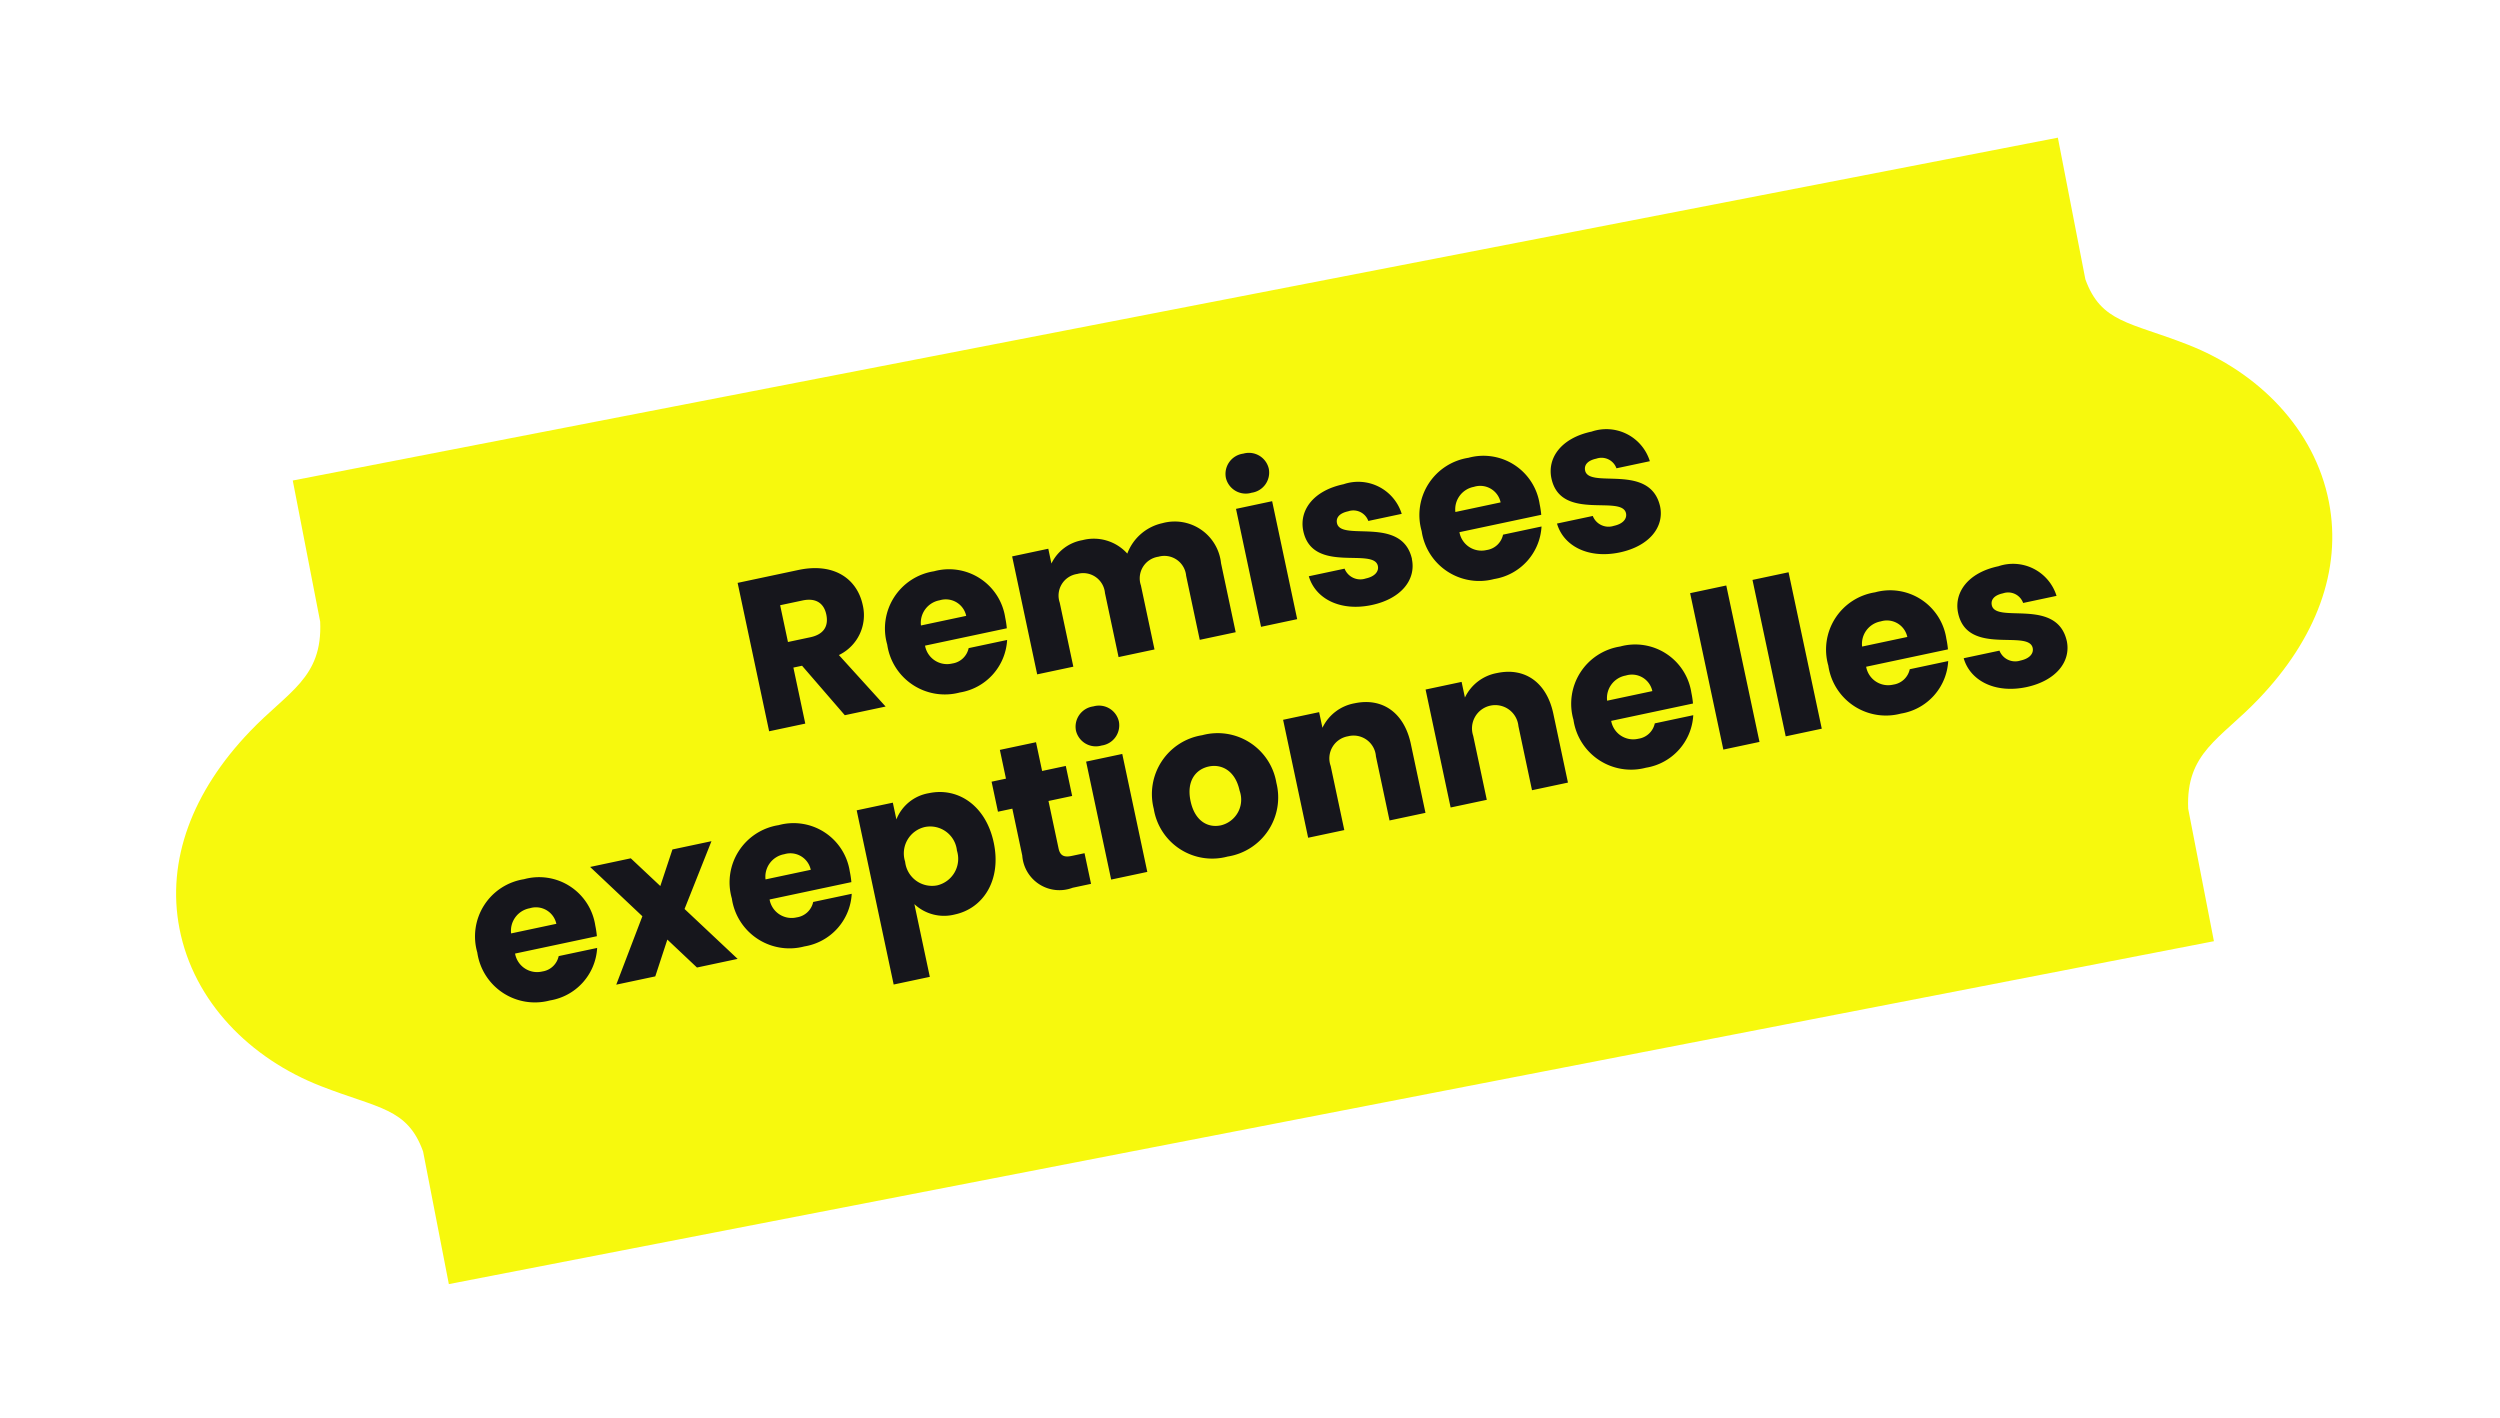
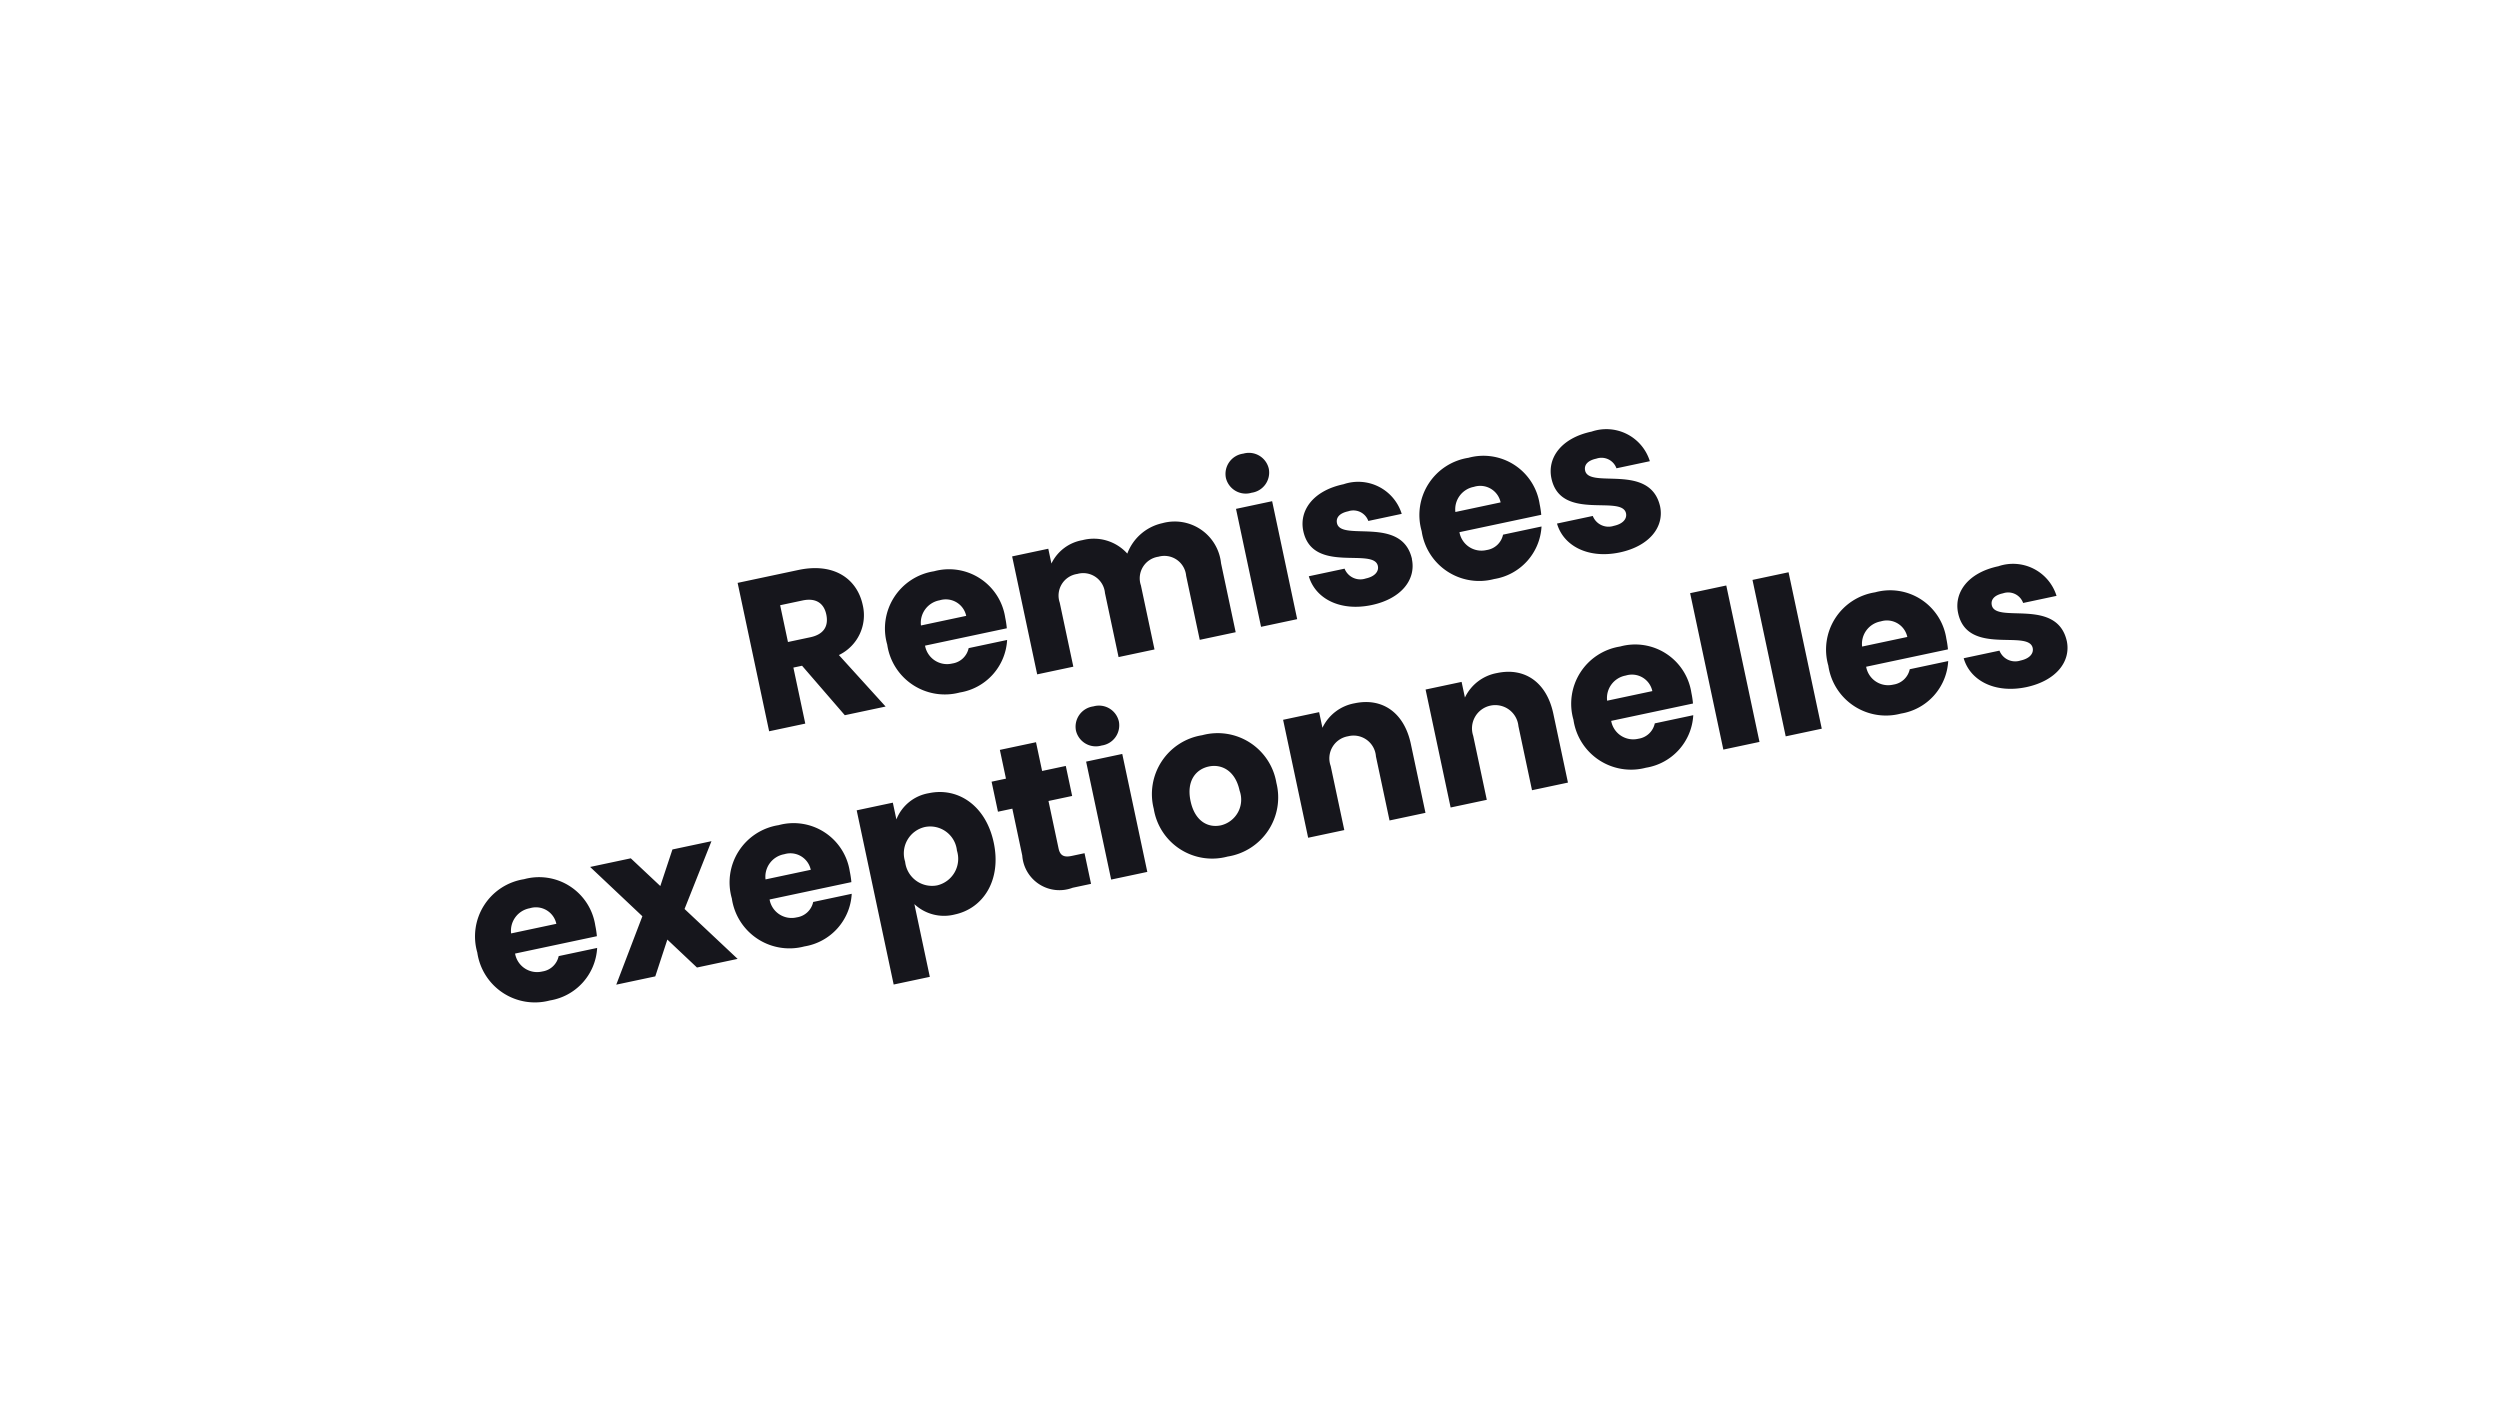
<svg xmlns="http://www.w3.org/2000/svg" width="150.456" height="85.311" viewBox="0 0 150.456 85.311">
  <defs>
    <filter id="Tracé_126" x="0" y="0" width="150.456" height="85.311" filterUnits="userSpaceOnUse">
      <feOffset dy="2" input="SourceAlpha" />
      <feGaussianBlur stdDeviation="2" result="blur" />
      <feFlood flood-opacity="0.161" />
      <feComposite operator="in" in2="blur" />
      <feComposite in="SourceGraphic" />
    </filter>
  </defs>
  <g id="Groupe_349" data-name="Groupe 349" transform="matrix(0.998, 0.07, -0.07, 0.998, 16.279, -0.047)">
    <g transform="matrix(1, -0.07, 0.07, 1, -16.24, 1.18)" filter="url(#Tracé_126)">
-       <path id="Tracé_126-2" data-name="Tracé 126" d="M11.8,49.123V41.015C11.372,38.268,9.676,37.99,6.533,36,2.675,33.566,0,29.571,0,25.1c0-4.171,2.332-7.93,6.4-10.805,2.711-1.926,4.9-2.306,5.4-5.664V0H119.7V8.659c.431,2.738,2.127,3.018,5.266,5.007,3.858,2.434,6.533,6.428,6.533,10.895,0,4.171-2.332,7.93-6.4,10.805-2.709,1.924-4.893,2.305-5.4,5.654v8.1Z" transform="translate(6 29.09) rotate(-11)" fill="#f7f90d" />
-     </g>
+       </g>
    <path id="Tracé_140" data-name="Tracé 140" d="M-24.05-6.162c0,.715-.39,1.144-1.222,1.144H-26.65V-7.28h1.378C-24.44-7.28-24.05-6.838-24.05-6.162Zm-4.823-2.964V0h2.223V-3.445h.533L-24.219,0h2.509l-2.106-3.614a2.656,2.656,0,0,0,2.028-2.639c0-1.586-1.118-2.873-3.354-2.873ZM-17.2-5.577a1.254,1.254,0,0,1,1.365,1.248h-2.782A1.375,1.375,0,0,1-17.2-5.577ZM-13.728-2.4h-2.366a1.182,1.182,0,0,1-1.157.7,1.345,1.345,0,0,1-1.378-1.391H-13.6a5.618,5.618,0,0,0,.039-.65,3.418,3.418,0,0,0-3.614-3.614,3.484,3.484,0,0,0-3.666,3.731A3.5,3.5,0,0,0-17.173.1,3.39,3.39,0,0,0-13.728-2.4ZM-2.392,0h2.21V-4.238A2.8,2.8,0,0,0-3.133-7.332,2.918,2.918,0,0,0-5.577-5.98a2.71,2.71,0,0,0-2.47-1.352,2.559,2.559,0,0,0-2.119.988v-.91h-2.223V0h2.223V-3.939A1.314,1.314,0,0,1-8.775-5.408,1.314,1.314,0,0,1-7.384-3.939V0h2.21V-3.939A1.314,1.314,0,0,1-3.783-5.408,1.314,1.314,0,0,1-2.392-3.939Zm3.77,0H3.6V-7.254H1.378ZM2.5-8.008A1.224,1.224,0,0,0,3.809-9.2,1.226,1.226,0,0,0,2.5-10.413,1.23,1.23,0,0,0,1.17-9.2,1.228,1.228,0,0,0,2.5-8.008Zm8.606,5.9c-.039-2.7-3.965-1.885-3.965-3.042,0-.351.286-.559.806-.559a.956.956,0,0,1,1.066.819h2.054a2.74,2.74,0,0,0-3.055-2.47c-1.9,0-2.951,1.014-2.951,2.249,0,2.665,3.952,1.82,3.952,2.99,0,.325-.3.585-.871.585A1.018,1.018,0,0,1,7.02-2.379h-2.2C4.927-.975,6.227.1,8.164.1,9.984.1,11.1-.845,11.1-2.106Zm4.563-3.471A1.254,1.254,0,0,1,17.03-4.329H14.248A1.375,1.375,0,0,1,15.665-5.577ZM19.136-2.4H16.77a1.182,1.182,0,0,1-1.157.7,1.345,1.345,0,0,1-1.378-1.391h5.031a5.618,5.618,0,0,0,.039-.65,3.418,3.418,0,0,0-3.614-3.614,3.484,3.484,0,0,0-3.666,3.731A3.5,3.5,0,0,0,15.691.1,3.39,3.39,0,0,0,19.136-2.4Zm7.228.3C26.325-4.81,22.4-3.991,22.4-5.148c0-.351.286-.559.806-.559a.956.956,0,0,1,1.066.819h2.054a2.74,2.74,0,0,0-3.055-2.47c-1.9,0-2.951,1.014-2.951,2.249,0,2.665,3.952,1.82,3.952,2.99,0,.325-.3.585-.871.585a1.018,1.018,0,0,1-1.118-.845h-2.2c.1,1.4,1.4,2.483,3.341,2.483C25.246.1,26.364-.845,26.364-2.106ZM-45.168,7.423A1.254,1.254,0,0,1-43.8,8.671h-2.782A1.375,1.375,0,0,1-45.168,7.423ZM-41.7,10.6h-2.366a1.182,1.182,0,0,1-1.157.7A1.345,1.345,0,0,1-46.6,9.906h5.031a5.617,5.617,0,0,0,.039-.65,3.418,3.418,0,0,0-3.614-3.614,3.484,3.484,0,0,0-3.666,3.731A3.5,3.5,0,0,0-45.143,13.1,3.39,3.39,0,0,0-41.7,10.6Zm5.629,2.4h2.5l-2.5-3.6,2.431-3.653h-2.4l-1.17,2-1.391-2h-2.5L-38.643,9.3-41.035,13h2.4l1.17-2.015Zm6.552-5.577a1.254,1.254,0,0,1,1.365,1.248h-2.782A1.375,1.375,0,0,1-29.517,7.423Zm3.471,3.172h-2.366a1.182,1.182,0,0,1-1.157.7,1.345,1.345,0,0,1-1.378-1.391h5.031a5.617,5.617,0,0,0,.039-.65A3.418,3.418,0,0,0-29.49,5.642a3.484,3.484,0,0,0-3.666,3.731A3.5,3.5,0,0,0-29.49,13.1,3.39,3.39,0,0,0-26.045,10.6Zm3.562-3.822V5.746h-2.223V16.458h2.223V11.986A2.609,2.609,0,0,0-20.248,13.1c1.781,0,3.2-1.456,3.2-3.744s-1.417-3.718-3.2-3.718A2.557,2.557,0,0,0-22.484,6.773Zm3.172,2.587a1.641,1.641,0,0,1-1.6,1.807A1.627,1.627,0,0,1-22.5,9.373,1.627,1.627,0,0,1-20.91,7.579,1.617,1.617,0,0,1-19.312,9.36Zm3.783,1.118A2.241,2.241,0,0,0-12.968,13h1.131V11.115h-.793c-.494,0-.676-.182-.676-.611V7.592h1.456V5.746h-1.456V3.978h-2.223V5.746h-.884V7.592h.884ZM-10.6,13h2.223V5.746H-10.6Zm1.118-8.008A1.224,1.224,0,0,0-8.171,3.8,1.226,1.226,0,0,0-9.484,2.587,1.23,1.23,0,0,0-10.81,3.8,1.228,1.228,0,0,0-9.484,4.992ZM.331,9.373a3.579,3.579,0,0,0-3.77-3.731,3.586,3.586,0,0,0-3.77,3.731A3.558,3.558,0,0,0-3.465,13.1,3.6,3.6,0,0,0,.331,9.373Zm-5.278,0c0-1.235.7-1.807,1.508-1.807.78,0,1.508.572,1.508,1.807A1.588,1.588,0,0,1-3.465,11.18C-4.271,11.18-4.947,10.6-4.947,9.373ZM6.519,13h2.21V8.762c0-1.95-1.118-3.094-2.8-3.094a2.66,2.66,0,0,0-2.2,1.04V5.746H1.514V13H3.737V9.061A1.348,1.348,0,0,1,5.128,7.527,1.348,1.348,0,0,1,6.519,9.061Zm8.762,0h2.21V8.762c0-1.95-1.118-3.094-2.8-3.094a2.66,2.66,0,0,0-2.2,1.04V5.746H10.276V13H12.5V9.061a1.4,1.4,0,1,1,2.782,0Zm6.955-5.577A1.254,1.254,0,0,1,23.6,8.671H20.819A1.375,1.375,0,0,1,22.236,7.423ZM25.707,10.6H23.341a1.182,1.182,0,0,1-1.157.7,1.345,1.345,0,0,1-1.378-1.391h5.031a5.617,5.617,0,0,0,.039-.65,3.418,3.418,0,0,0-3.614-3.614A3.484,3.484,0,0,0,18.6,9.373,3.5,3.5,0,0,0,22.262,13.1,3.39,3.39,0,0,0,25.707,10.6ZM27.047,13H29.27V3.38H27.047Zm3.835,0H33.1V3.38H30.882Zm7.033-5.577a1.254,1.254,0,0,1,1.365,1.248H36.5A1.375,1.375,0,0,1,37.915,7.423ZM41.385,10.6H39.02a1.182,1.182,0,0,1-1.157.7,1.345,1.345,0,0,1-1.378-1.391h5.031a5.617,5.617,0,0,0,.039-.65A3.418,3.418,0,0,0,37.94,5.642a3.484,3.484,0,0,0-3.666,3.731A3.5,3.5,0,0,0,37.94,13.1,3.39,3.39,0,0,0,41.385,10.6Zm7.228.3c-.039-2.7-3.965-1.885-3.965-3.042,0-.351.286-.559.806-.559a.956.956,0,0,1,1.066.819h2.054a2.74,2.74,0,0,0-3.055-2.47c-1.9,0-2.951,1.014-2.951,2.249,0,2.665,3.952,1.82,3.952,2.99,0,.325-.3.585-.871.585a1.018,1.018,0,0,1-1.118-.845h-2.2c.1,1.4,1.4,2.483,3.341,2.483C47.5,13.1,48.614,12.155,48.614,10.894Z" transform="translate(60.758 33.872) rotate(-16)" fill="#16161c" />
  </g>
</svg>